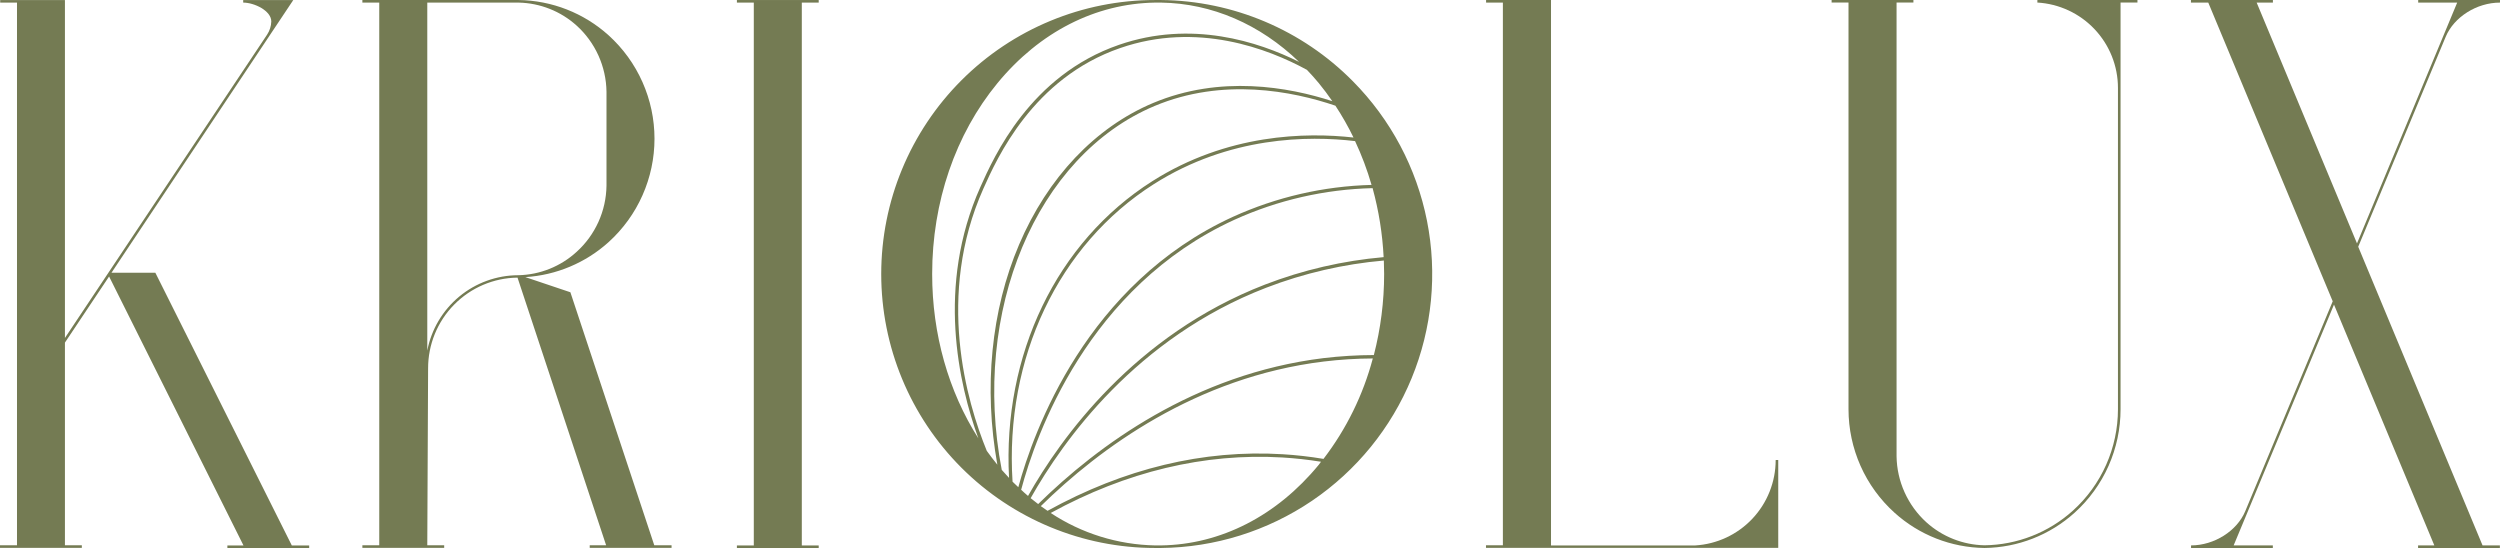
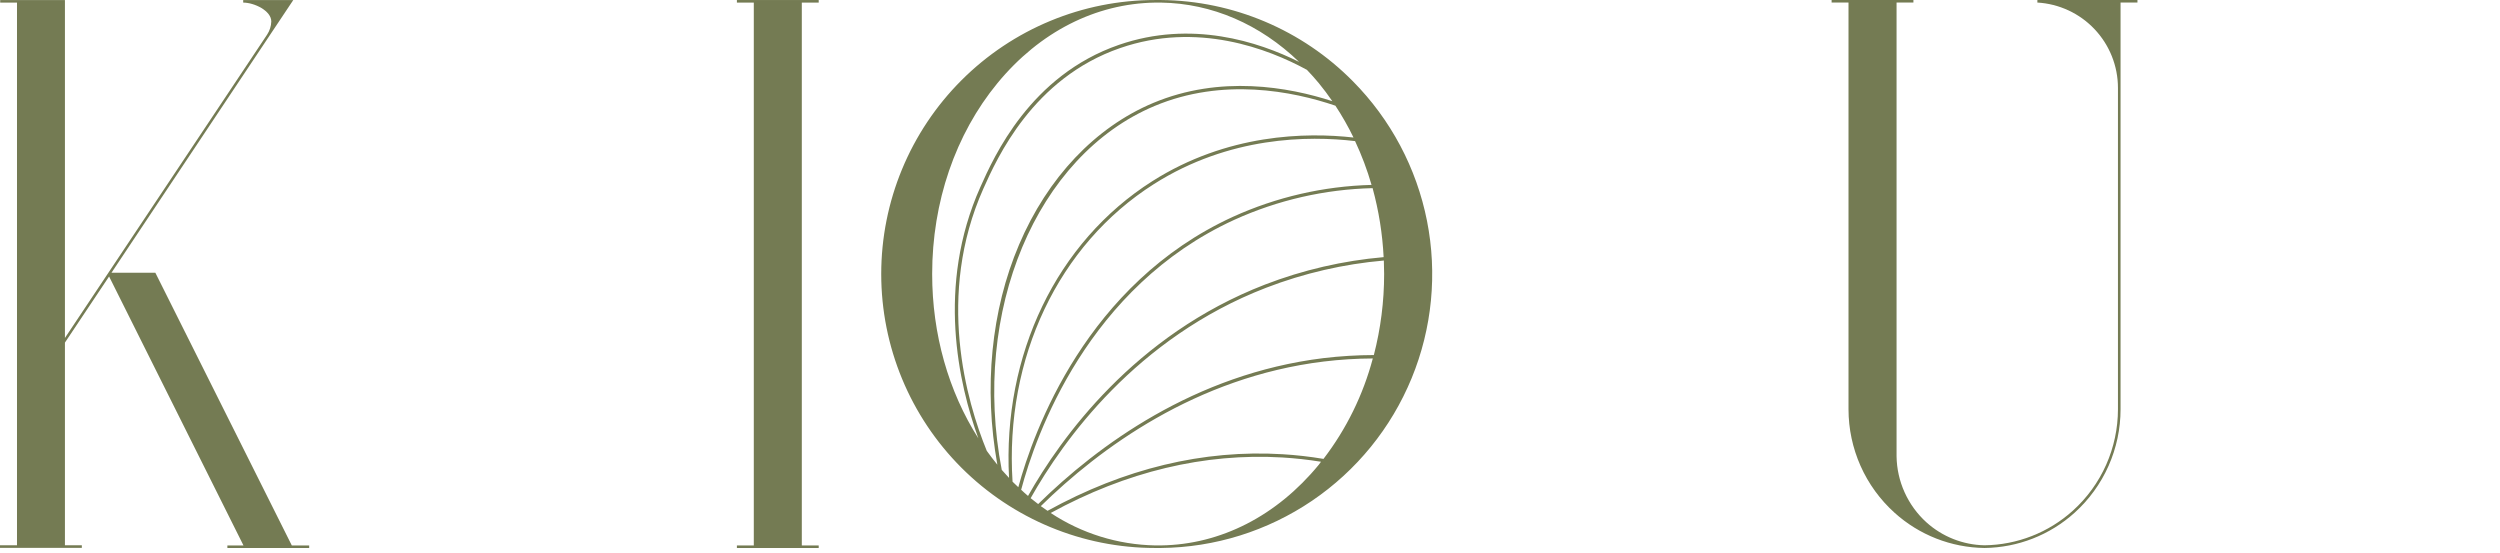
<svg xmlns="http://www.w3.org/2000/svg" width="104" height="23" viewBox="0 0 104 23" fill="none">
  <path d="M6.462 11.345H4.638L12.2 0.002H10.117V0.108C10.576 0.108 11.286 0.445 11.286 0.893C11.28 1.089 11.219 1.279 11.111 1.442L2.701 14.059V0.002H0.008V0.108H0.707V22.684H0V22.791H3.404V22.684H2.701V14.252L4.538 11.501L10.129 22.691H9.459V22.797H12.862V22.691H12.139L6.462 11.345Z" fill="#747B53" />
-   <path d="M23.728 12.158L21.855 11.528C23.141 11.448 24.362 10.935 25.319 10.071C25.919 9.527 26.4 8.864 26.728 8.123C27.057 7.382 27.227 6.581 27.227 5.771C27.227 4.96 27.057 4.159 26.728 3.418C26.4 2.677 25.919 2.014 25.319 1.47C24.289 0.541 22.957 0.019 21.57 0.001H15.075V0.108H15.777V22.684H15.075V22.791H18.478V22.684H17.775L17.809 15.325C17.807 14.333 18.196 13.379 18.893 12.672C19.589 11.965 20.537 11.561 21.529 11.549L25.215 22.684H24.532V22.791H27.937V22.684H27.218L23.728 12.158ZM21.556 11.449C20.66 11.452 19.793 11.767 19.103 12.339C18.413 12.911 17.944 13.705 17.775 14.585V0.108H21.57C22.465 0.126 23.324 0.465 23.988 1.065C24.373 1.413 24.681 1.837 24.895 2.31C25.108 2.782 25.223 3.294 25.23 3.812V7.727C25.223 8.246 25.109 8.758 24.895 9.231C24.681 9.704 24.373 10.128 23.988 10.476C23.325 11.084 22.464 11.43 21.565 11.449H21.556Z" fill="#747B53" />
  <path d="M30.655 0.108H31.358V22.691H30.655V22.797H34.058V22.691H33.355V0.108H34.058V0.001H30.655V0.108Z" fill="#747B53" />
  <path d="M56.279 3.379C54.17 1.244 51.302 0.03 48.301 0.001H48.056C45.034 0.001 42.135 1.202 39.997 3.34C37.86 5.477 36.659 8.376 36.659 11.399C36.659 14.421 37.86 17.32 39.997 19.458C42.135 21.595 45.034 22.796 48.056 22.796H48.301C50.541 22.773 52.724 22.09 54.578 20.834C56.432 19.578 57.874 17.803 58.725 15.731C59.576 13.66 59.798 11.383 59.363 9.187C58.928 6.99 57.855 4.97 56.279 3.379ZM57.58 11.399C57.58 12.536 57.437 13.669 57.152 14.77C56.451 14.772 55.75 14.815 55.054 14.898C49.691 15.556 45.65 18.549 43.188 20.969C43.083 20.89 42.979 20.809 42.875 20.724C44.226 18.327 47.27 14.054 52.672 11.97C54.243 11.365 55.891 10.985 57.568 10.838C57.576 11.024 57.58 11.211 57.58 11.399ZM57.559 10.697C55.868 10.844 54.206 11.229 52.622 11.839C47.197 13.938 44.134 18.211 42.766 20.631C42.67 20.549 42.574 20.465 42.48 20.374C43.087 18.101 45.252 11.936 51.344 9.146C53.154 8.323 55.112 7.875 57.1 7.827C57.357 8.764 57.511 9.727 57.559 10.697ZM56.306 5.721C54.337 5.499 51.058 5.557 47.932 7.54C43.955 10.065 41.704 14.756 41.976 19.88C41.873 19.772 41.773 19.661 41.673 19.547C40.4 12.956 43.102 6.479 48.028 4.41C50.873 3.216 53.77 3.792 55.553 4.397C55.833 4.822 56.084 5.264 56.306 5.721ZM54.369 2.907C54.538 3.084 54.704 3.267 54.863 3.46C55.06 3.701 55.248 3.951 55.425 4.209C53.608 3.619 50.769 3.11 47.973 4.283C45.564 5.294 43.583 7.386 42.394 10.175C41.231 12.902 40.915 16.136 41.49 19.332C41.336 19.146 41.191 18.948 41.05 18.756C40.211 16.704 38.926 12.289 40.91 7.844C41.472 6.588 42.963 3.255 46.599 1.999C49.805 0.89 52.756 2.026 54.369 2.906V2.907ZM38.778 11.399C38.778 8.406 39.743 5.587 41.495 3.458C43.247 1.33 45.573 0.146 48.056 0.108H48.3C50.414 0.14 52.415 1.006 54.043 2.576C52.346 1.729 49.56 0.826 46.553 1.864C42.857 3.139 41.349 6.514 40.781 7.786C38.944 11.9 39.883 15.981 40.699 18.234C39.454 16.278 38.778 13.9 38.778 11.399ZM42.122 20.038C41.795 14.899 44.026 10.181 48.002 7.658C51.139 5.667 54.433 5.64 56.371 5.87C56.647 6.458 56.876 7.067 57.056 7.692C55.062 7.744 53.099 8.197 51.284 9.022C45.205 11.807 43.002 17.918 42.362 20.268C42.284 20.192 42.206 20.116 42.122 20.038ZM48.295 22.689H48.051C46.505 22.66 44.999 22.192 43.709 21.34C46.86 19.617 50.102 18.84 53.349 19.031C53.884 19.064 54.421 19.123 54.954 19.209C54.922 19.25 54.891 19.293 54.858 19.338C53.114 21.46 50.783 22.654 48.3 22.689H48.295ZM55.053 19.089C54.491 18.995 53.926 18.93 53.358 18.896C50.06 18.696 46.772 19.49 43.578 21.25C43.483 21.187 43.39 21.122 43.297 21.055C45.744 18.655 49.751 15.691 55.065 15.04C55.743 14.958 56.426 14.915 57.109 14.912C56.707 16.426 56.01 17.846 55.058 19.089H55.053Z" fill="#747B53" />
-   <path d="M70.516 22.691H64.522V0.001H61.821V0.108H62.52V22.684H61.817V22.791H73.975V19.136H73.868C73.868 20.044 73.521 20.918 72.898 21.579C72.275 22.24 71.423 22.637 70.516 22.691Z" fill="#747B53" />
  <path d="M84.754 0.106C85.66 0.159 86.513 0.556 87.136 1.217C87.76 1.878 88.107 2.751 88.107 3.66V17.027C88.106 17.822 87.939 18.607 87.617 19.333C87.294 20.059 86.823 20.71 86.233 21.242C85.224 22.154 83.916 22.667 82.556 22.684C81.662 22.667 80.803 22.328 80.138 21.728C79.754 21.38 79.446 20.956 79.232 20.483C79.018 20.01 78.904 19.498 78.897 18.98V0.106H79.598V0H76.195V0.106H76.898V17.027C76.899 17.838 77.069 18.639 77.398 19.38C77.727 20.12 78.208 20.784 78.81 21.327C79.838 22.257 81.171 22.779 82.558 22.796C83.944 22.779 85.277 22.257 86.306 21.327C86.907 20.784 87.388 20.12 87.716 19.38C88.045 18.639 88.215 17.837 88.215 17.027V0.106H88.918V0H84.756L84.754 0.106Z" fill="#747B53" />
-   <path d="M104 0.108V0.001H100.597V0.108H102.219L98.051 10.126L93.877 0.108H94.553V0.001H91.143V0.108H91.864L97.041 12.534L93.402 21.266C93.058 22.09 92.111 22.688 91.147 22.689V22.797H94.55V22.689H92.92L97.094 12.672L101.268 22.689H100.592V22.797H103.995V22.689H103.274L98.102 10.265L101.74 1.533C102.084 0.707 103.034 0.108 104 0.108Z" fill="#747B53" />
</svg>